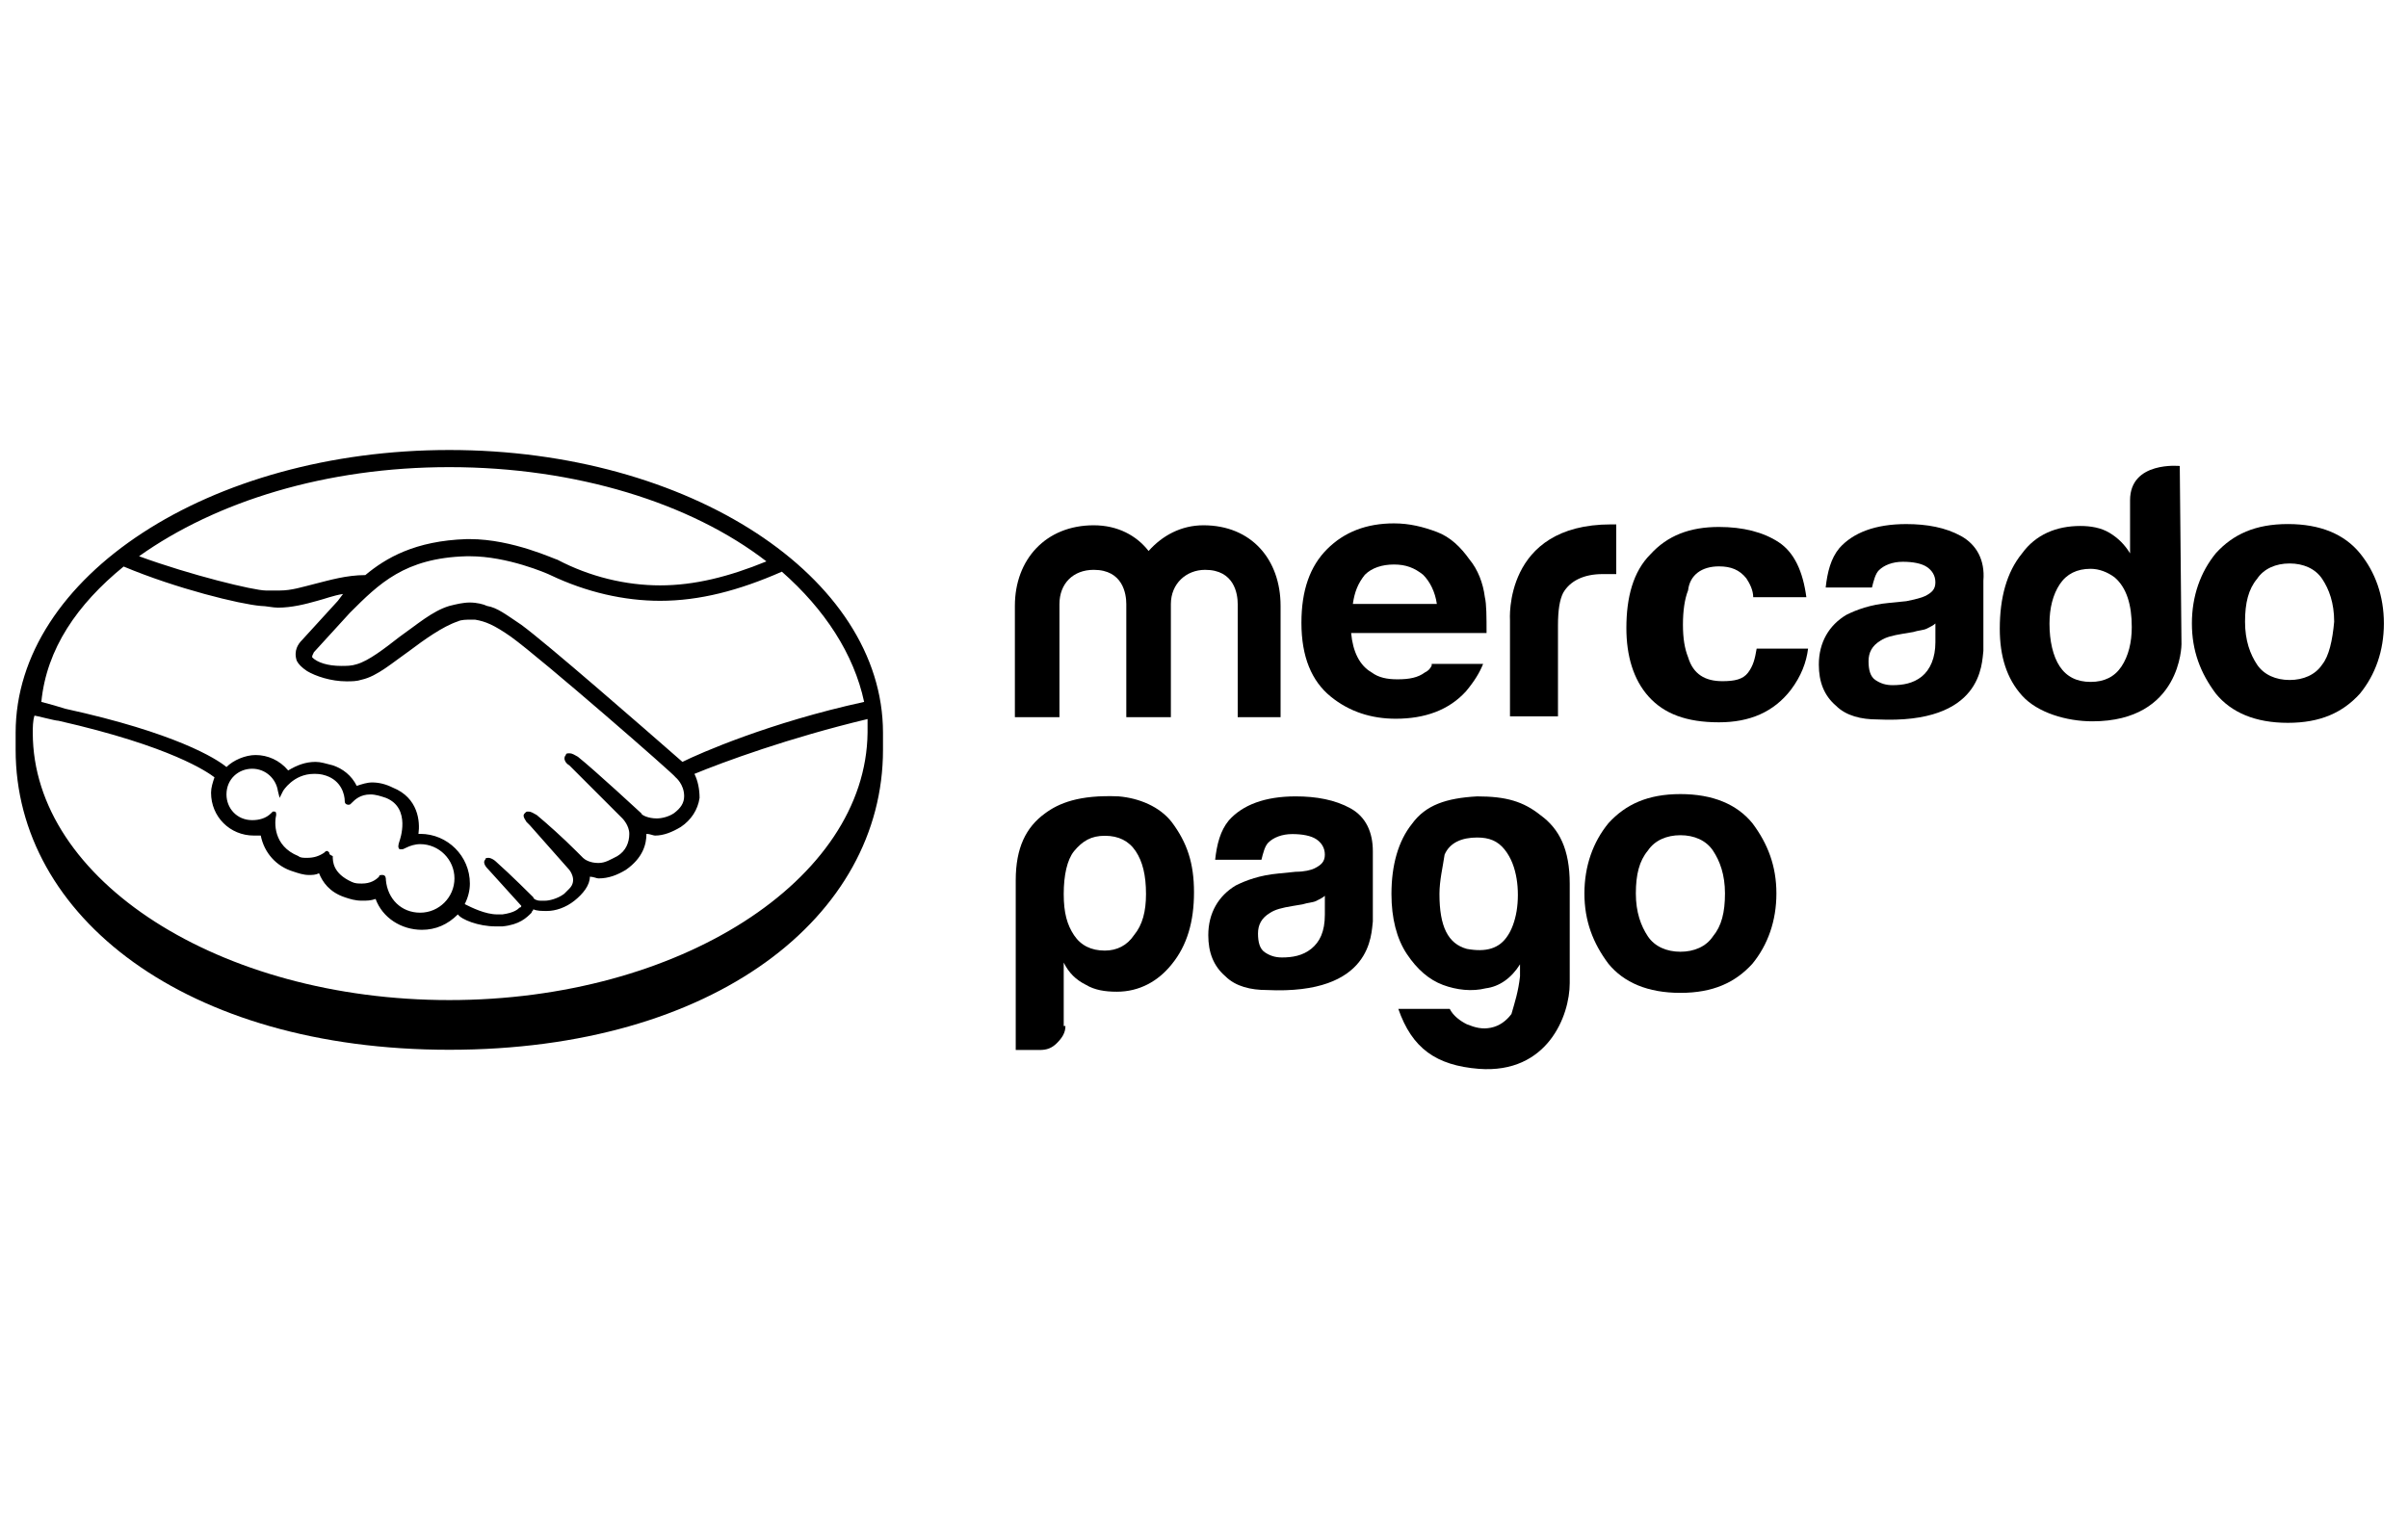
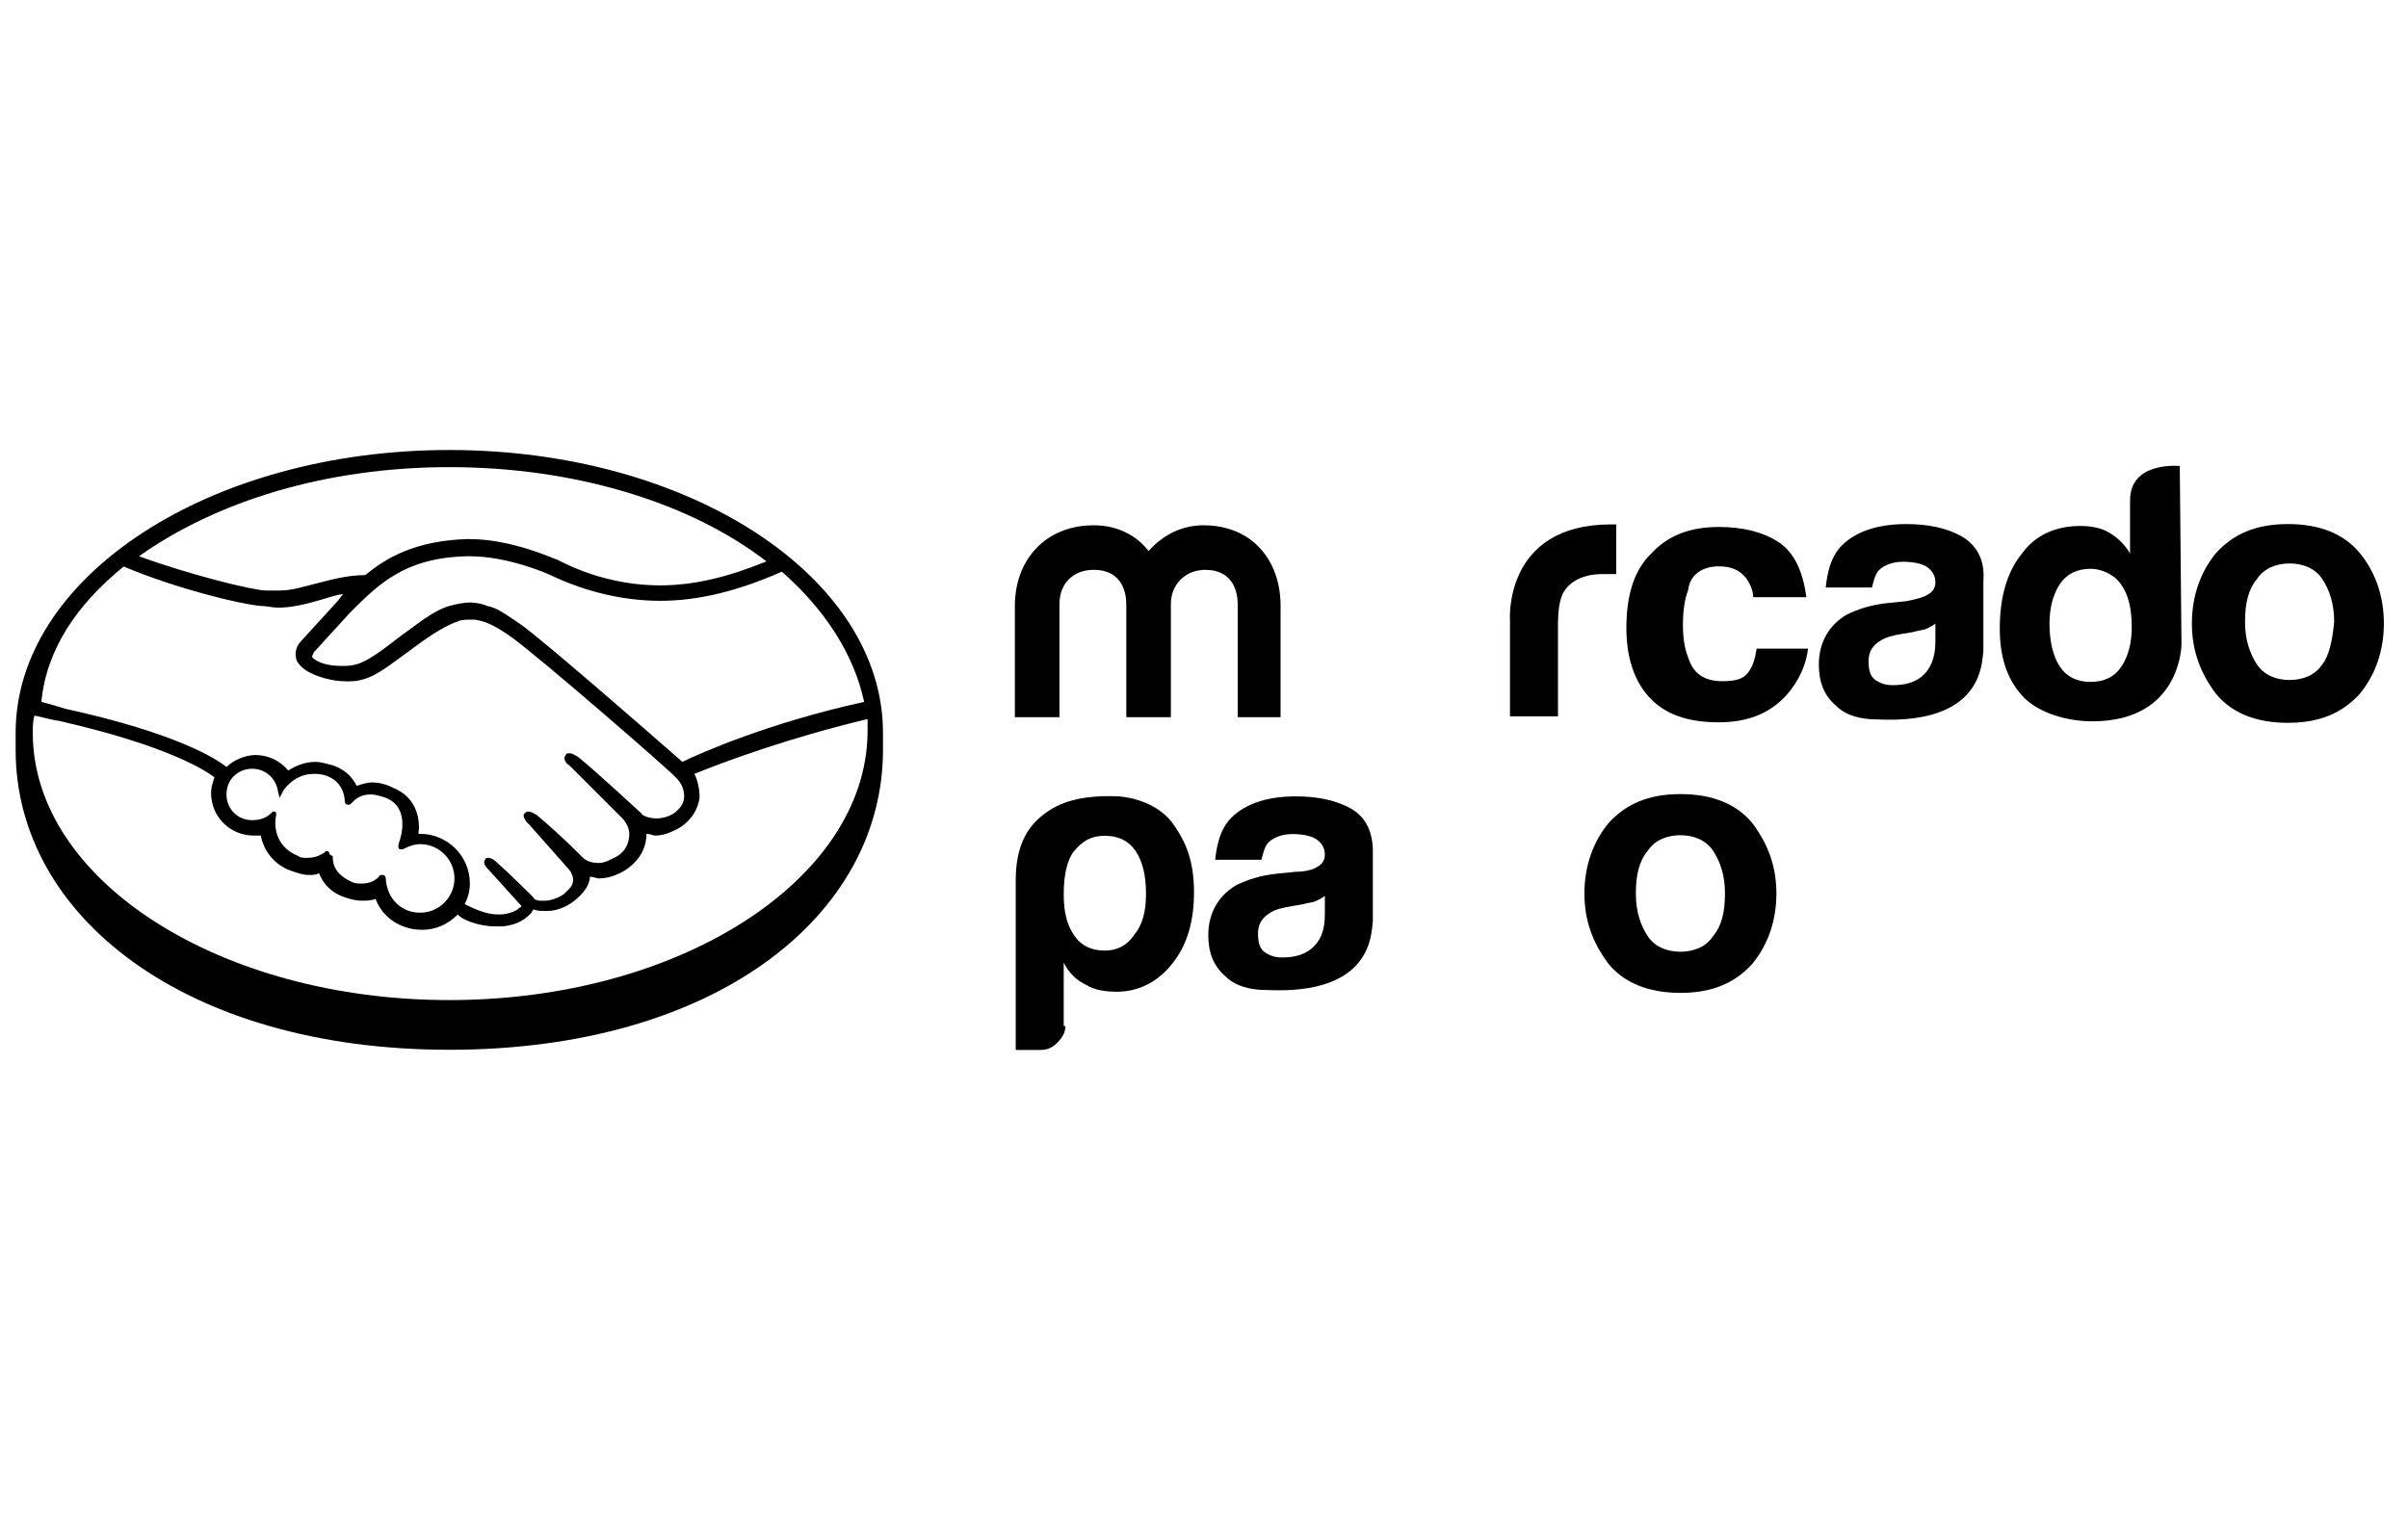
<svg xmlns="http://www.w3.org/2000/svg" viewBox="0 0 55 35">
  <defs />
  <g id="layer1" transform="matrix(0.16, 0, 0, 0.16, -17.792, -7.314)">
    <g id="g1222" transform="matrix(2.447,0,0,-2.447,79.174,33.624)">
      <path d="M39.3-31.2c-14,0-25.3-7.4-25.3-16.5v-1c0-9.7,9.9-17.5,25.3-17.5c15.5,0,25.3,7.8,25.3,17.5v1           C64.6-38.6,53.3-31.2,39.3-31.2z M63.5-45.9c-5.5-1.2-9.6-3-10.6-3.5c-2.4,2.1-7.9,6.9-9.4,8c-0.9,0.6-1.4,1-2,1.1           c-0.2,0.1-0.6,0.2-1,0.2c-0.4,0-0.8-0.1-1.2-0.2c-1-0.3-1.9-1.1-2.9-1.8l0,0c-0.9-0.7-1.8-1.4-2.5-1.6c-0.3-0.1-0.6-0.1-0.9-0.1           c-0.8,0-1.4,0.2-1.7,0.5c0,0.1,0,0.1,0.1,0.3l0,0l2.1,2.3c1.7,1.7,3.2,3.2,6.8,3.3h0.2c2.2,0,4.5-1,4.7-1.1c2.1-1,4.3-1.5,6.4-1.5           c2.3,0,4.6,0.6,7.1,1.7C61.2-40.5,62.9-43.1,63.5-45.9z M39.3-32.2c7.4,0,14.1-2.1,18.5-5.5c-2.2-0.9-4.2-1.4-6.2-1.4           c-2,0-4.1,0.5-6,1.5c-0.1,0-2.6,1.2-5.1,1.2c-0.1,0-0.1,0-0.2,0c-3-0.1-4.7-1.1-5.9-2.1c-1.1,0-2.1-0.3-2.9-0.5           c-0.8-0.2-1.4-0.4-2.1-0.4c-0.3,0-0.7,0-0.8,0c-0.7,0-4.4,0.9-7.4,2C25.7-34.2,32.1-32.2,39.3-32.2z M20.3-38           c3.1-1.3,6.8-2.2,8-2.3c0.3,0,0.7-0.1,1-0.1c0.8,0,1.6,0.2,2.3,0.4c0.4,0.1,0.9,0.3,1.5,0.4L32.8-40l-2.1-2.3           c-0.2-0.2-0.5-0.6-0.3-1.2c0.1-0.2,0.3-0.4,0.6-0.6c0.5-0.3,1.4-0.6,2.3-0.6c0.3,0,0.6,0,0.9,0.1c0.9,0.2,1.8,1,2.8,1.7           c0.8,0.6,1.9,1.4,2.8,1.7c0.2,0.1,0.5,0.1,0.8,0.1c0.1,0,0.1,0,0.2,0c0.6-0.1,1.1-0.3,2.1-1c1.8-1.3,9.6-8.1,9.6-8.2           c0,0,0.5-0.4,0.5-1.1c0-0.4-0.2-0.7-0.6-1c-0.3-0.2-0.7-0.3-1-0.3c-0.5,0-0.9,0.2-0.9,0.3c0,0-2.7,2.5-3.7,3.3           c-0.2,0.1-0.3,0.2-0.5,0.2c-0.1,0-0.2,0-0.2-0.1c-0.2-0.2,0-0.5,0.2-0.6l3.1-3.1c0,0,0.4-0.4,0.4-0.9c0-0.5-0.2-1-0.7-1.3           c-0.4-0.2-0.7-0.4-1.1-0.4c-0.5,0-0.8,0.2-0.9,0.3l-0.4,0.4c-0.8,0.8-1.7,1.6-2.3,2.1c-0.2,0.1-0.3,0.2-0.5,0.2           c-0.1,0-0.1,0-0.2-0.1c-0.1-0.1-0.1-0.2,0.1-0.5c0.1-0.1,0.2-0.2,0.2-0.2l2.3-2.6c0,0,0.5-0.6,0-1.1l-0.1-0.1           c-0.1-0.1-0.1-0.1-0.2-0.2c-0.4-0.3-0.9-0.4-1.1-0.4c-0.1,0-0.2,0-0.3,0c-0.2,0-0.4,0.1-0.4,0.2l0,0c-0.1,0.1-1.3,1.3-2.2,2.1           c-0.1,0.1-0.3,0.2-0.4,0.2c-0.1,0-0.2,0-0.2-0.1c-0.2-0.2,0.1-0.5,0.2-0.6l1.9-2.1c0,0,0-0.1-0.1-0.1c-0.1-0.1-0.3-0.3-1-0.4           c-0.1,0-0.2,0-0.3,0c-0.7,0-1.5,0.4-1.9,0.6c0.2,0.4,0.3,0.8,0.3,1.2c0,1.6-1.3,2.9-2.9,2.9h-0.1c0.1,0.7,0,2.1-1.5,2.7           c-0.4,0.2-0.8,0.3-1.2,0.3c-0.3,0-0.6-0.1-0.9-0.2c-0.3,0.6-0.8,1-1.4,1.2c-0.4,0.1-0.7,0.2-1,0.2c-0.6,0-1.1-0.2-1.6-0.5           c-0.5,0.6-1.2,0.9-1.9,0.9c-0.6,0-1.3-0.3-1.7-0.7c-0.6,0.5-3,2-9.4,3.4c-0.3,0.1-1,0.3-1.4,0.4C15.8-42.8,17.6-40.2,20.3-38z            M32.3-54.7L32.3-54.7l-0.1,0.1c-0.1,0-0.1,0-0.2-0.1c-0.3-0.2-0.6-0.3-1-0.3c-0.2,0-0.4,0-0.5,0.1c-1.5,0.6-1.4,2-1.3,2.4           c0,0.1,0,0.2-0.1,0.2L29-52.3l-0.1-0.1c-0.3-0.3-0.7-0.4-1.1-0.4c-0.9,0-1.5,0.7-1.5,1.5c0,0.9,0.7,1.5,1.5,1.5           c0.8,0,1.4-0.6,1.5-1.3l0.1-0.4l0.2,0.4c0,0,0.6,1,1.8,1c0.2,0,0.4,0,0.7-0.1c0.9-0.3,1.1-1.1,1.1-1.5c0-0.2,0.2-0.2,0.2-0.2           c0.1,0,0.1,0,0.2,0.1c0.2,0.2,0.5,0.5,1.1,0.5c0.3,0,0.6-0.1,0.9-0.2c1.5-0.6,0.8-2.5,0.8-2.5c-0.1-0.3-0.1-0.4,0-0.5l0.1,0h0           c0.1,0,0.1,0,0.3,0.1c0.2,0.1,0.5,0.2,0.8,0.2h0c1.1,0,2-0.9,2-2c0-1.1-0.9-2-2-2c-1.1,0-1.9,0.8-2,1.9c0,0.1,0,0.3-0.2,0.3           c-0.1,0-0.2,0-0.2-0.1c-0.2-0.2-0.5-0.4-1-0.4c-0.2,0-0.4,0-0.6,0.1c-1.1,0.5-1.1,1.2-1.1,1.5C32.3-54.8,32.3-54.8,32.3-54.7z            M39.3-63.3c-13.4,0-24.3,7-24.3,15.6c0,0.3,0,0.7,0.1,1c0.1,0,1.2-0.3,1.4-0.3c6.6-1.5,8.7-3,9.1-3.3c-0.1-0.3-0.2-0.6-0.2-0.9           c0-1.4,1.1-2.5,2.5-2.5c0.2,0,0.3,0,0.4,0c0.2-1,0.9-1.8,1.9-2.1c0.3-0.1,0.6-0.2,0.9-0.2c0.2,0,0.4,0,0.6,0.1           c0.2-0.5,0.6-1.1,1.5-1.4c0.3-0.1,0.6-0.2,1-0.2c0.3,0,0.5,0,0.8,0.1c0.4-1.1,1.5-1.8,2.7-1.8c0.8,0,1.5,0.3,2.1,0.9           C40-58.6,41-59,42-59c0.1,0,0.3,0,0.4,0c1,0.1,1.4,0.5,1.7,0.8c0,0.1,0.1,0.1,0.1,0.2c0.2-0.1,0.5-0.1,0.8-0.1           c0.5,0,1.1,0.2,1.6,0.6c0.5,0.4,0.9,0.9,0.9,1.4c0,0,0,0,0,0c0.2,0,0.4-0.1,0.5-0.1c0.6,0,1.1,0.2,1.6,0.5c1,0.7,1.2,1.5,1.2,2.1           c0.2,0,0.4-0.1,0.5-0.1c0.5,0,1,0.2,1.5,0.5c0.6,0.4,1,1,1.1,1.7c0,0.5-0.1,1-0.3,1.4c1.7,0.7,5.5,2.1,10.1,3.2c0-0.3,0-0.5,0-0.8           C63.6-56.3,52.7-63.3,39.3-63.3z" />
    </g>
    <g id="g1246" transform="matrix(2.447,0,0,-2.447,186.497,28.537)">
      <path id="path1248" d="M104.7-45.8c-0.4-0.6-1.1-0.9-1.9-0.9c-0.8,0-1.5,0.3-1.9,0.9c-0.4,0.6-0.7,1.4-0.7,2.5           c0,1.1,0.2,1.9,0.7,2.5c0.4,0.6,1.1,0.9,1.9,0.9c0.8,0,1.5-0.3,1.9-0.9c0.4-0.6,0.7-1.4,0.7-2.5C105.3-44.4,105.1-45.3,104.7-45.8            M106.9-39.3c-0.9,1.1-2.3,1.7-4.2,1.7c-1.9,0-3.2-0.6-4.2-1.7c-0.9-1.1-1.4-2.5-1.4-4.1c0-1.6,0.5-2.9,1.4-4.1           c0.9-1.1,2.3-1.7,4.2-1.7c1.9,0,3.2,0.6,4.2,1.7c0.9,1.1,1.4,2.5,1.4,4.1C108.3-41.8,107.8-40.4,106.9-39.3" />
    </g>
    <g id="g1250" transform="matrix(2.447,0,0,-2.447,157.711,26.828)">
      <path id="path1252" d="M93.9-45.2c0-0.9-0.3-1.6-0.8-2c-0.5-0.4-1.1-0.5-1.7-0.5c-0.4,0-0.7,0.1-1,0.3c-0.3,0.2-0.4,0.6-0.4,1.1           c0,0.5,0.2,0.9,0.7,1.2c0.3,0.2,0.7,0.3,1.3,0.4l0.6,0.1c0.3,0.1,0.6,0.1,0.8,0.2c0.2,0.1,0.4,0.2,0.5,0.3V-45.2z M95.4-39           c-0.9,0.5-2,0.7-3.2,0.7c-1.8,0-3.1-0.5-3.9-1.4c-0.5-0.6-0.7-1.4-0.8-2.3h2.7c0.1,0.4,0.2,0.8,0.4,1c0.3,0.3,0.8,0.5,1.4,0.5           c0.6,0,1.1-0.1,1.4-0.3c0.3-0.2,0.5-0.5,0.5-0.9c0-0.4-0.2-0.6-0.6-0.8c-0.2-0.1-0.6-0.2-1.1-0.3l-1-0.1c-1.1-0.1-1.9-0.4-2.5-0.7           c-1-0.6-1.6-1.6-1.6-2.9c0-1,0.3-1.8,1-2.4c0.6-0.6,1.5-0.8,2.4-0.8c6.2-0.3,6.1,3.3,6.2,4v4.1C96.8-40.4,96.3-39.5,95.4-39">
            </path>
    </g>
    <g id="g1254" transform="matrix(2.447,0,0,-2.447,141.493,21.122)">
      <path id="path1256" d="M87.9-43.1c0.7,0,1.2-0.2,1.6-0.7c0.2-0.3,0.4-0.7,0.4-1.1h3.1c-0.2,1.5-0.7,2.6-1.6,3.2           c-0.9,0.6-2.1,0.9-3.5,0.9c-1.7,0-3-0.5-4-1.6c-1-1-1.4-2.5-1.4-4.3c0-1.6,0.4-3,1.3-4c0.9-1,2.2-1.5,4.1-1.5           c1.8,0,3.2,0.6,4.2,1.9c0.6,0.8,0.9,1.6,1,2.4h-3c-0.1-0.6-0.2-1-0.5-1.4c-0.3-0.4-0.8-0.5-1.5-0.5c-1,0-1.7,0.4-2,1.4           c-0.2,0.5-0.3,1.1-0.3,1.9c0,0.8,0.1,1.5,0.3,2C86.2-43.6,86.9-43.1,87.9-43.1" />
    </g>
    <g id="g1258" transform="matrix(2.447,0,0,-2.447,133.442,18.063)">
      <path id="path1260" d="M84.9-41.9c-6.3,0-5.9-5.6-5.9-5.6v-5.6h2.8v5.3c0,0.9,0.1,1.5,0.3,1.9c0.4,0.7,1.2,1.1,2.3,1.1           c0.1,0,0.2,0,0.3,0c0.1,0,0.3,0,0.5,0v2.9c-0.1,0-0.2,0-0.2,0C85-41.9,84.9-41.9,84.9-41.9" />
    </g>
    <g id="g1262" transform="matrix(2.447,0,0,-2.447,115.171,21.834)">
-       <path id="path1264" d="M78-43.3c0.4,0.4,1,0.6,1.7,0.6c0.7,0,1.2-0.2,1.7-0.6c0.4-0.4,0.7-1,0.8-1.7h-4.9           C77.4-44.3,77.6-43.8,78-43.3 M81.9-48.6c-0.1-0.2-0.2-0.3-0.4-0.4c-0.4-0.3-0.9-0.4-1.6-0.4c-0.6,0-1.1,0.1-1.5,0.4           c-0.7,0.4-1.1,1.2-1.2,2.3h7.9c0,0.9,0,1.7-0.1,2.1c-0.1,0.8-0.4,1.6-0.9,2.2c-0.5,0.7-1.1,1.3-1.9,1.6c-0.8,0.3-1.6,0.5-2.5,0.5           c-1.6,0-2.9-0.5-3.9-1.5c-1-1-1.5-2.4-1.5-4.3c0-2,0.6-3.4,1.7-4.3c1.1-0.9,2.4-1.3,3.8-1.3c1.7,0,3.1,0.5,4.1,1.6           c0.5,0.6,0.8,1.1,1,1.6H81.9z" />
-     </g>
+       </g>
    <g id="g1266" transform="matrix(2.447,0,0,-2.447,109.013,32.384)">
      <path id="path1268" d="M75.7-47.3h-2.6v6.6c0,0.6-0.2,2-1.9,2c-1.1,0-2-0.8-2-2v-6.6h-2.6v6.6c0,0.6-0.2,2-1.9,2c-1.2,0-2-0.8-2-2           v-6.6h-2.6v6.5c0,2.7,1.8,4.7,4.6,4.7c1.4,0,2.5-0.6,3.2-1.5c0.8,0.9,1.9,1.5,3.2,1.5c2.8,0,4.5-2,4.5-4.7V-47.3z">
            </path>
    </g>
    <g id="g1270" transform="matrix(2.447,0,0,-2.447,171.552,28.566)">
      <path id="path1272" d="M99.1-45.9c-0.4-0.6-1-0.9-1.8-0.9c-0.8,0-1.4,0.3-1.8,0.9c-0.4,0.6-0.6,1.5-0.6,2.5c0,0.9,0.2,1.7,0.6,2.3           c0.4,0.6,1,0.9,1.8,0.9c0.5,0,1-0.2,1.4-0.5c0.7-0.6,1-1.6,1-2.9C99.7-44.5,99.5-45.3,99.1-45.9 M102.5-34.2c0,0-2.9,0.3-2.9-2           l0-3.1c-0.3,0.5-0.7,0.9-1.2,1.2c-0.5,0.3-1.1,0.4-1.7,0.4c-1.4,0-2.6-0.5-3.4-1.6c-0.9-1.1-1.3-2.6-1.3-4.4           c0-1.6,0.4-2.9,1.3-3.9c0.9-1,2.6-1.5,4.1-1.5c5.2,0,5.2,4.5,5.2,4.5L102.5-34.2z" />
    </g>
    <g id="g1274" transform="matrix(2.447,0,0,-2.447,98.857,45.644)">
      <path id="path1276" d="M71.9-52.2c0,1.1-0.2,1.9-0.6,2.5c-0.4,0.6-1,0.9-1.8,0.9c-0.8,0-1.3-0.3-1.8-0.9c-0.4-0.5-0.6-1.4-0.6-2.5           c0-1.1,0.2-1.8,0.6-2.4c0.4-0.6,1-0.9,1.8-0.9c0.7,0,1.3,0.3,1.7,0.9C71.7-54,71.9-53.2,71.9-52.2 M67.2-59.9c0-0.4-0.2-0.7-0.5-1           c-0.3-0.3-0.6-0.4-1-0.4h-1.4v9.9c0,1.9,0.6,3.1,1.7,3.9c0.8,0.6,2,1.1,4.3,1c1.2-0.1,2.4-0.6,3.1-1.5c0.9-1.2,1.3-2.4,1.3-4.1           c0-1.7-0.4-3.1-1.3-4.2c-0.8-1-1.9-1.6-3.2-1.6c-0.7,0-1.3,0.1-1.8,0.4c-0.6,0.3-1,0.7-1.3,1.3V-59.9z" />
    </g>
    <g id="g1278" transform="matrix(2.447,0,0,-2.447,120.682,45.647)">
-       <path id="path1280" d="M80.1-52.2c0-1.9,0.5-2.9,1.6-3.2c1.1-0.2,1.9,0,2.4,0.8c0.2,0.3,0.4,0.8,0.5,1.4c0.1,0.6,0.1,1.3,0,1.9           c-0.1,0.6-0.3,1.2-0.7,1.7c-0.4,0.5-0.9,0.7-1.6,0.7c-0.9,0-1.6-0.3-1.9-1C80.3-50.6,80.1-51.4,80.1-52.2 M84.8-57v0.7           c-0.5-0.8-1.2-1.3-2-1.4c-0.8-0.2-1.7-0.1-2.5,0.2c-0.8,0.3-1.5,0.9-2.1,1.8c-0.6,0.9-0.9,2.1-0.9,3.5c0,1.7,0.4,3.1,1.2,4.1           c0.8,1.1,2,1.5,3.8,1.6c1.7,0,2.7-0.3,3.7-1.1c1.1-0.8,1.7-2,1.7-4v-5.8c0-1.9-1.3-5.3-5.3-5c-2.5,0.2-3.9,1.2-4.7,3.5h3           c0.2-0.4,0.6-0.7,1-0.9c0.5-0.2,0.9-0.3,1.4-0.2c0.5,0.1,0.9,0.4,1.2,0.8C84.5-58.5,84.7-57.9,84.8-57" />
-     </g>
+       </g>
    <g id="g1282" transform="matrix(2.447,0,0,-2.447,112.153,47.114)">
      <path id="path1284" d="M76.9-52.8c0-1-0.3-1.6-0.8-2c-0.5-0.4-1.1-0.5-1.7-0.5c-0.4,0-0.7,0.1-1,0.3c-0.3,0.2-0.4,0.6-0.4,1.1           c0,0.5,0.2,0.9,0.7,1.2c0.3,0.2,0.7,0.3,1.3,0.4l0.6,0.1c0.3,0.1,0.6,0.1,0.8,0.2c0.2,0.1,0.4,0.2,0.5,0.3V-52.8z M78.4-46.6           c-0.9,0.5-2,0.7-3.2,0.7c-1.8,0-3.1-0.5-3.9-1.4c-0.5-0.6-0.7-1.4-0.8-2.3h2.7c0.1,0.4,0.2,0.8,0.4,1c0.3,0.3,0.8,0.5,1.4,0.5           c0.6,0,1.1-0.1,1.4-0.3c0.3-0.2,0.5-0.5,0.5-0.9c0-0.4-0.2-0.6-0.6-0.8c-0.2-0.1-0.6-0.2-1.1-0.2l-1-0.1c-1.1-0.1-1.9-0.4-2.5-0.7           c-1-0.6-1.6-1.6-1.6-2.9c0-1,0.3-1.8,1-2.4c0.6-0.6,1.5-0.8,2.4-0.8c6.2-0.3,6.1,3.3,6.2,4v4.1C79.7-48,79.3-47.1,78.4-46.6">
            </path>
    </g>
    <g id="g1286" transform="matrix(2.447,0,0,-2.447,141.132,48.744)">
      <path id="path1288" d="M87.7-53.4c-0.4-0.6-1.1-0.9-1.9-0.9c-0.8,0-1.5,0.3-1.9,0.9c-0.4,0.6-0.7,1.4-0.7,2.5           c0,1.1,0.2,1.9,0.7,2.5c0.4,0.6,1.1,0.9,1.9,0.9c0.8,0,1.5-0.3,1.9-0.9c0.4-0.6,0.7-1.4,0.7-2.5C88.4-52,88.2-52.8,87.7-53.4            M90-46.8c-0.9,1.1-2.3,1.7-4.2,1.7c-1.9,0-3.2-0.6-4.2-1.7c-0.9-1.1-1.4-2.5-1.4-4.1c0-1.6,0.5-2.9,1.4-4.1           c0.9-1.1,2.3-1.7,4.2-1.7c1.9,0,3.2,0.6,4.2,1.7c0.9,1.1,1.4,2.5,1.4,4.1C91.4-49.3,90.9-48,90-46.8" />
    </g>
  </g>
</svg>